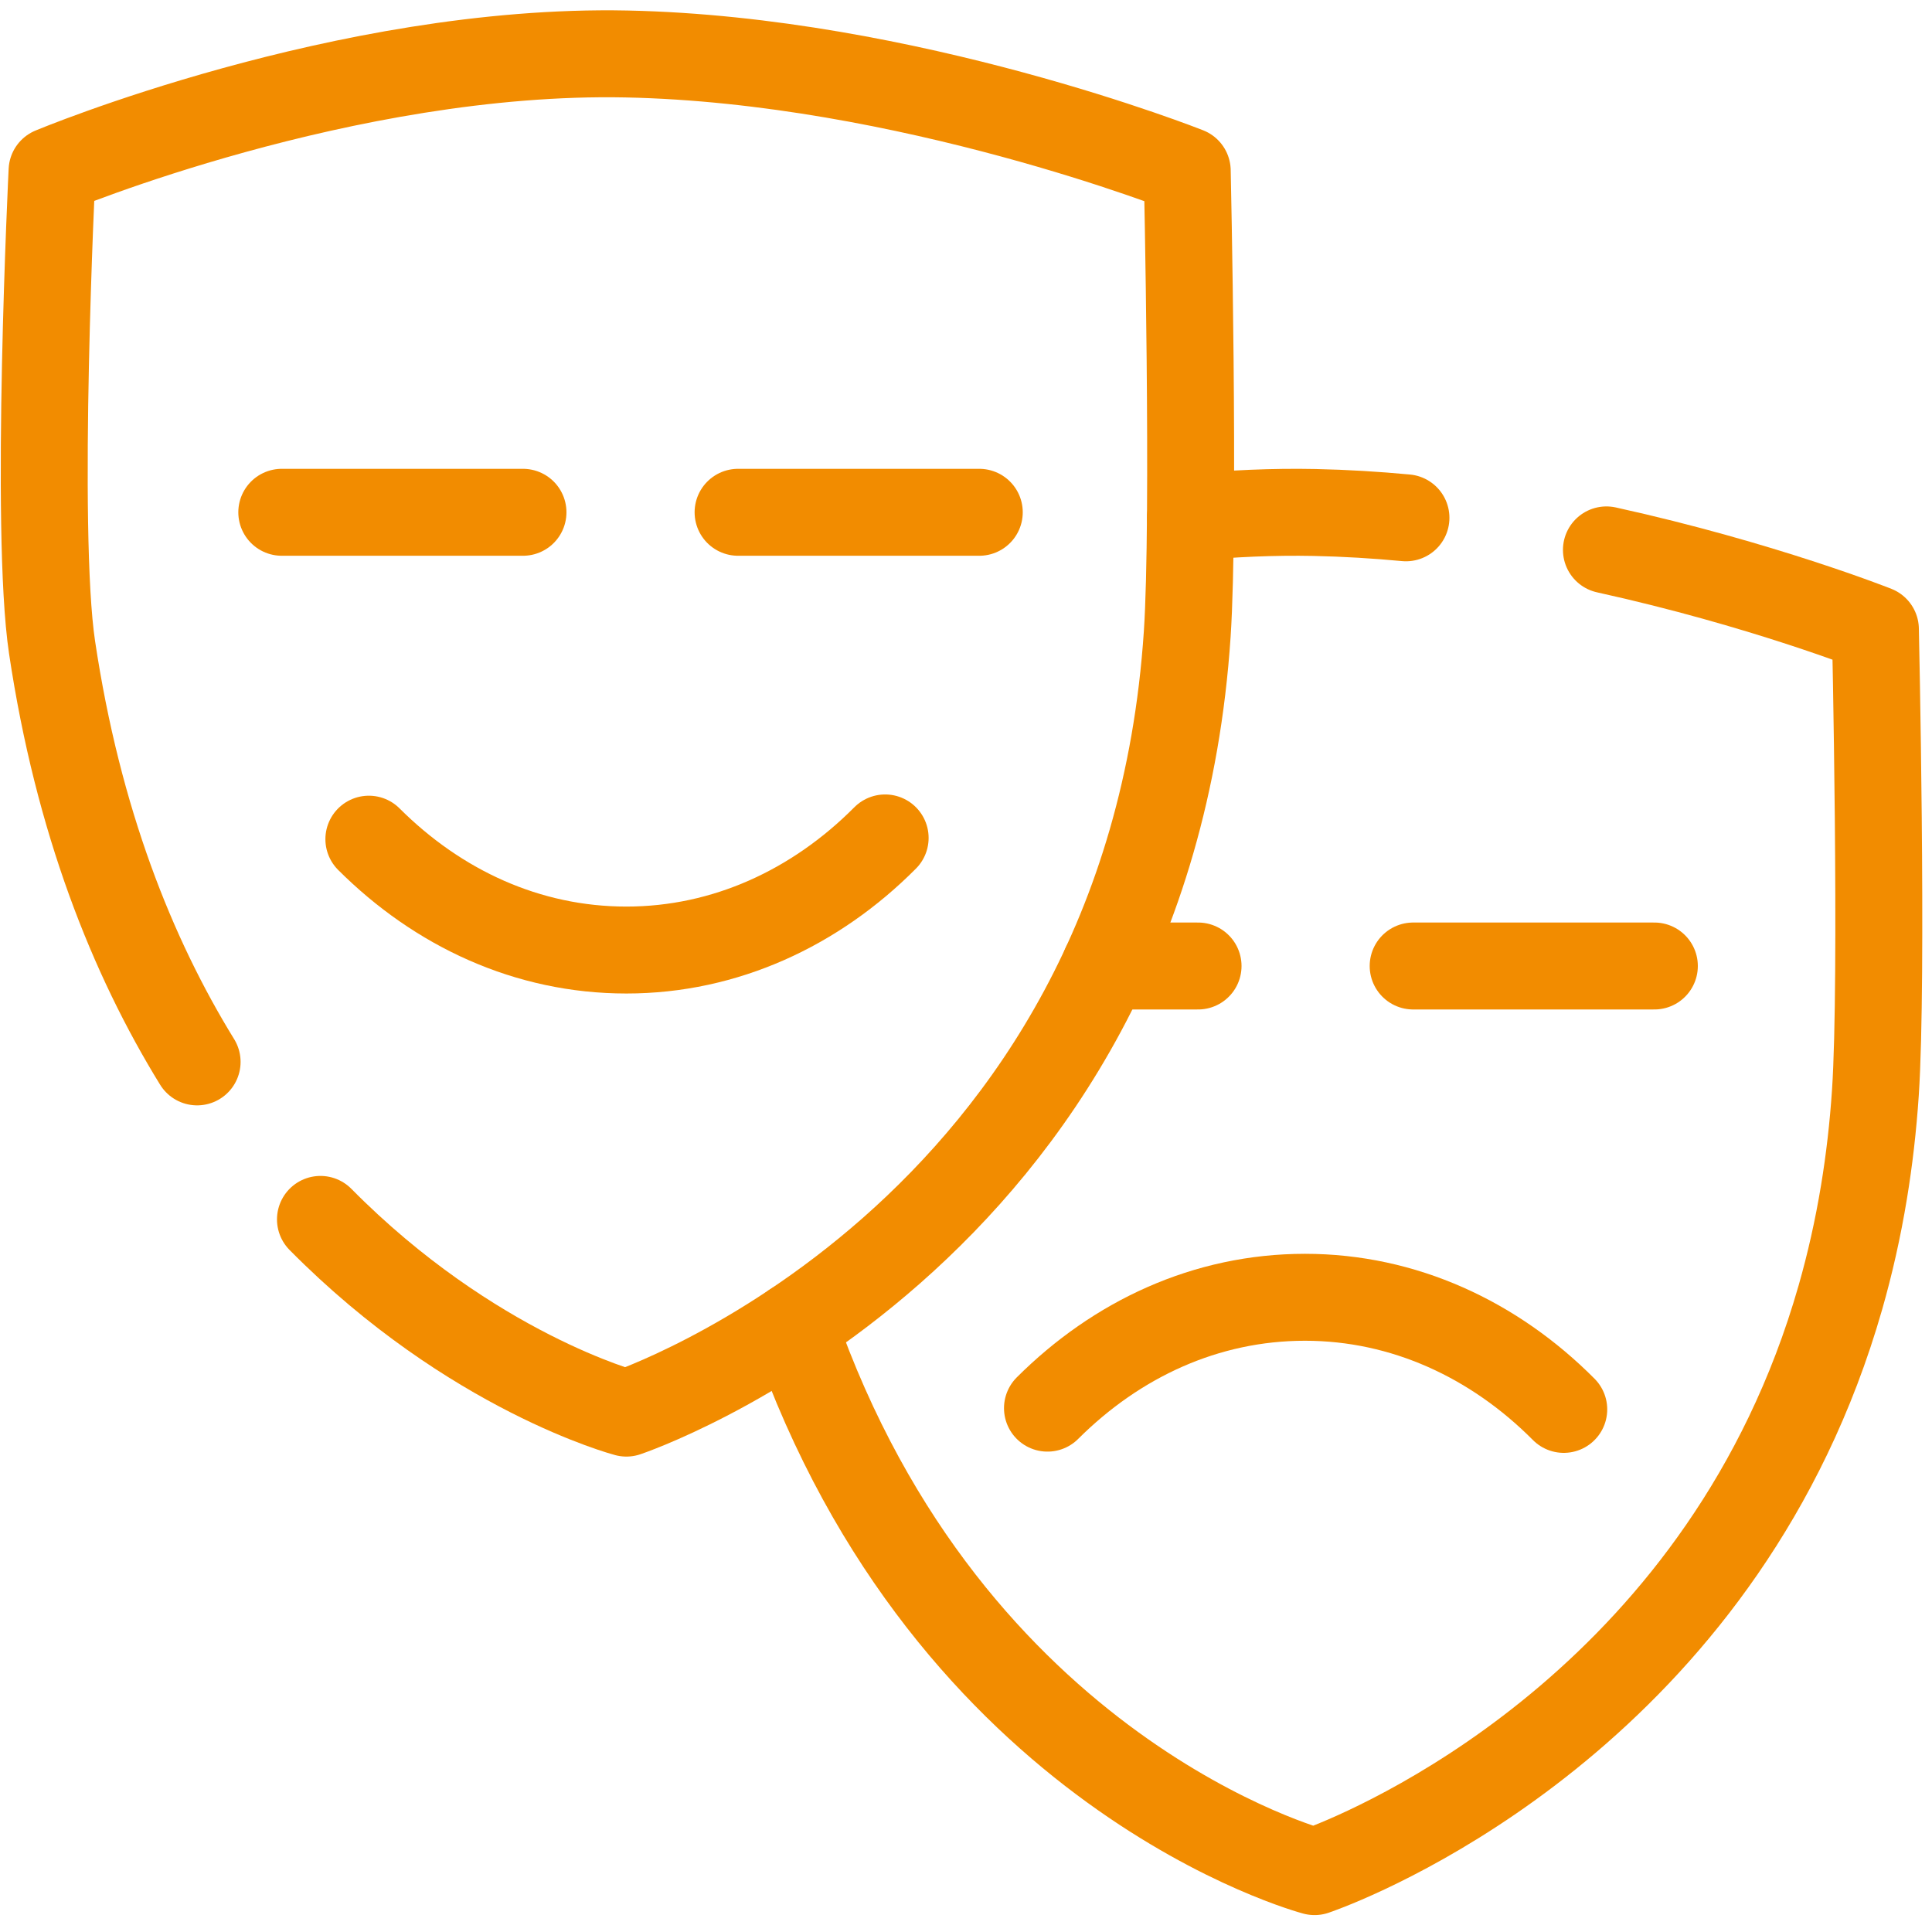
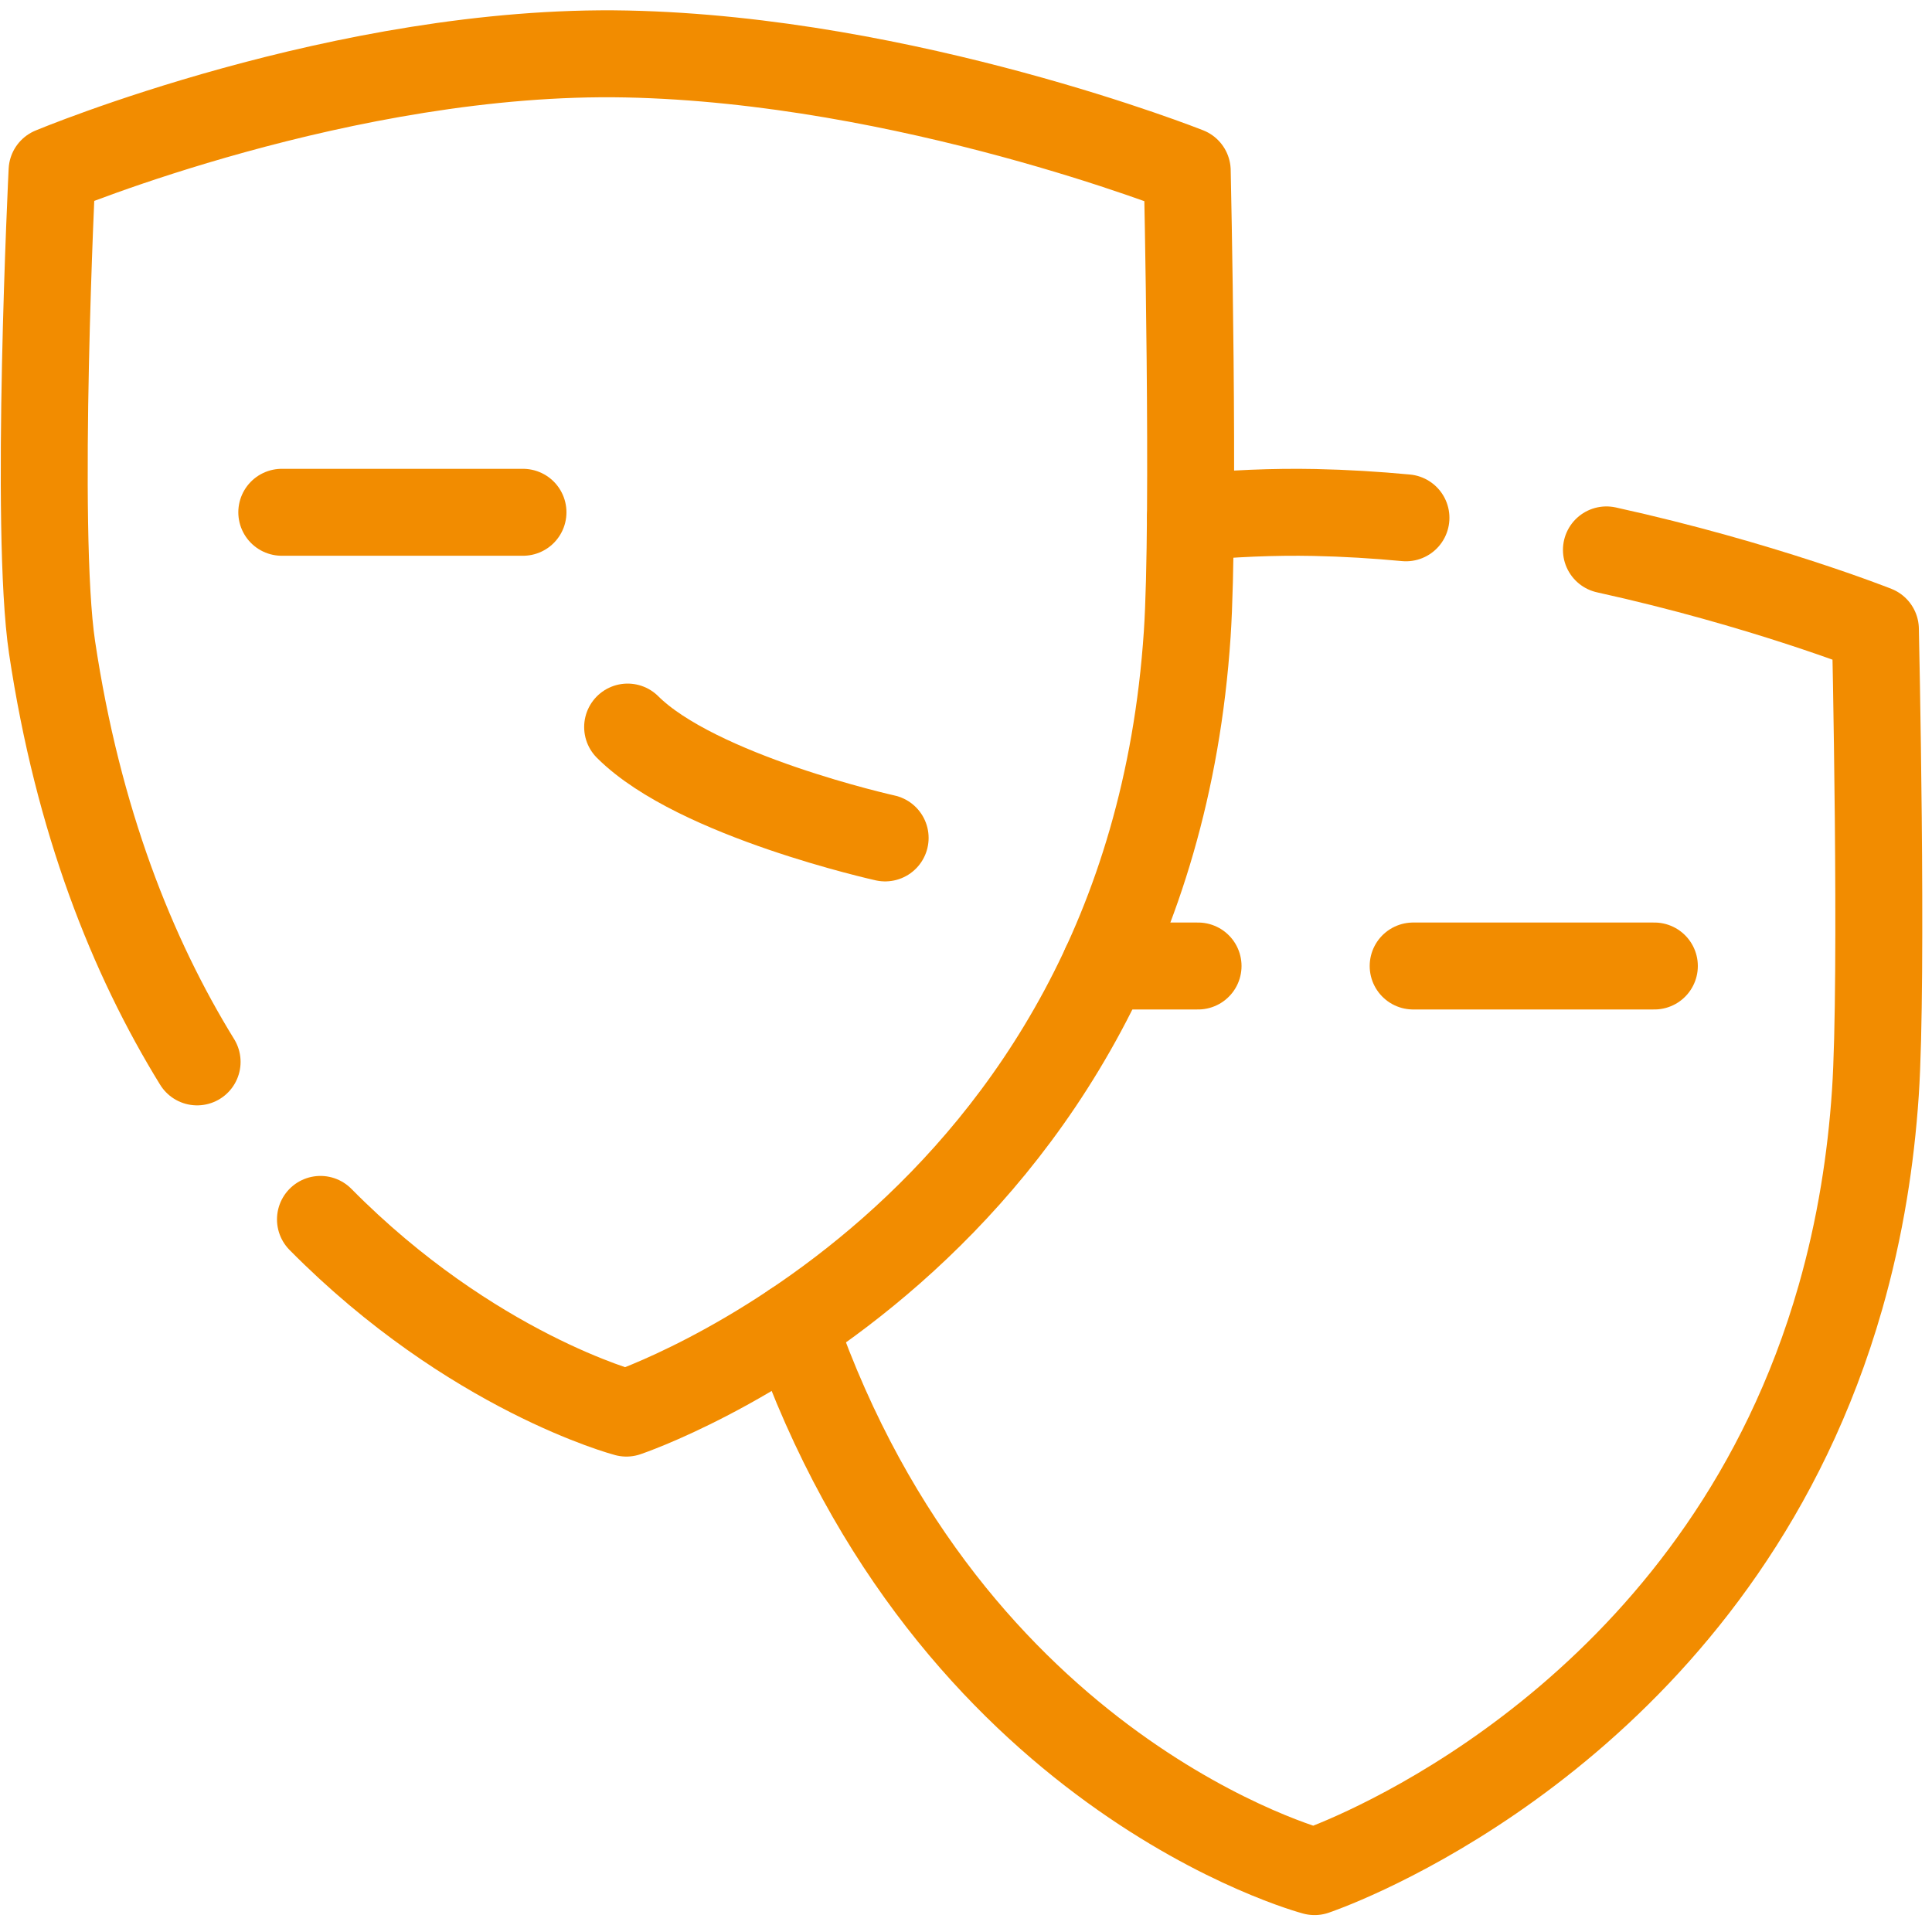
<svg xmlns="http://www.w3.org/2000/svg" id="uuid-98a876ab-e88e-4d59-acd4-cd7813b97726" viewBox="0 0 2000 2000">
  <path d="M204.05,1099.27c-67.33-109.33-123.29-249.7-150.15-429.08-18.26-122,0-493.43,0-493.43,0,0,303.27-126.83,594.53-120.88s580.59,120.88,580.59,120.88c0,0,7.95,359.93,0,479.56-41.61,626.2-580.59,806.53-580.59,806.53,0,0-160.24-42.3-316.69-200.53" style="fill:none; stroke:#f28c00; stroke-linecap:round; stroke-linejoin:round; stroke-width:90px;" />
  <path d="M1662.97,569.25c160.79,35.41,278.44,82.15,278.44,82.15,0,0,7.95,359.93,0,479.56-2.38,35.75-6.37,70.05-11.8,102.94-6.3,38.21-14.53,74.53-24.39,109.03-14.79,51.76-33.23,99.43-54.31,143.28-164.63,342.39-490.09,451.28-490.09,451.28,0,0-377.38-99.62-539.29-564.97" style="fill:none; stroke:#f28c00; stroke-linecap:round; stroke-linejoin:round; stroke-width:90px;" />
  <path d="M1232.34,535.71c42.42-4.06,85.59-6.06,128.49-5.19,31.68.65,63.34,2.58,94.61,5.52" style="fill:none; stroke:#f28c00; stroke-linecap:round; stroke-linejoin:round; stroke-width:90px;" />
  <line x1="291.7" y1="530.32" x2="541.39" y2="530.32" style="fill:none; stroke:#f28c00; stroke-linecap:round; stroke-linejoin:round; stroke-width:90px;" />
-   <line x1="764.06" y1="530.32" x2="1013.75" y2="530.32" style="fill:none; stroke:#f28c00; stroke-linecap:round; stroke-linejoin:round; stroke-width:90px;" />
-   <path d="M916.3,867.42c-71.86,72.32-165.49,116.06-267.87,116.06s-194.89-43.22-266.58-114.77" style="fill:none; stroke:#f28c00; stroke-linecap:round; stroke-linejoin:round; stroke-width:90px;" />
+   <path d="M916.3,867.42s-194.89-43.22-266.58-114.77" style="fill:none; stroke:#f28c00; stroke-linecap:round; stroke-linejoin:round; stroke-width:90px;" />
  <line x1="1143.98" y1="1000" x2="1240.23" y2="1000" style="fill:none; stroke:#f28c00; stroke-linecap:round; stroke-linejoin:round; stroke-width:90px;" />
  <line x1="1462.9" y1="1000" x2="1712.59" y2="1000" style="fill:none; stroke:#f28c00; stroke-linecap:round; stroke-linejoin:round; stroke-width:90px;" />
-   <path d="M1618.79,1459c-71.86-72.32-165.49-116.06-267.87-116.06s-194.89,43.22-266.58,114.77" style="fill:none; stroke:#f28c00; stroke-linecap:round; stroke-linejoin:round; stroke-width:90px;" />
</svg>